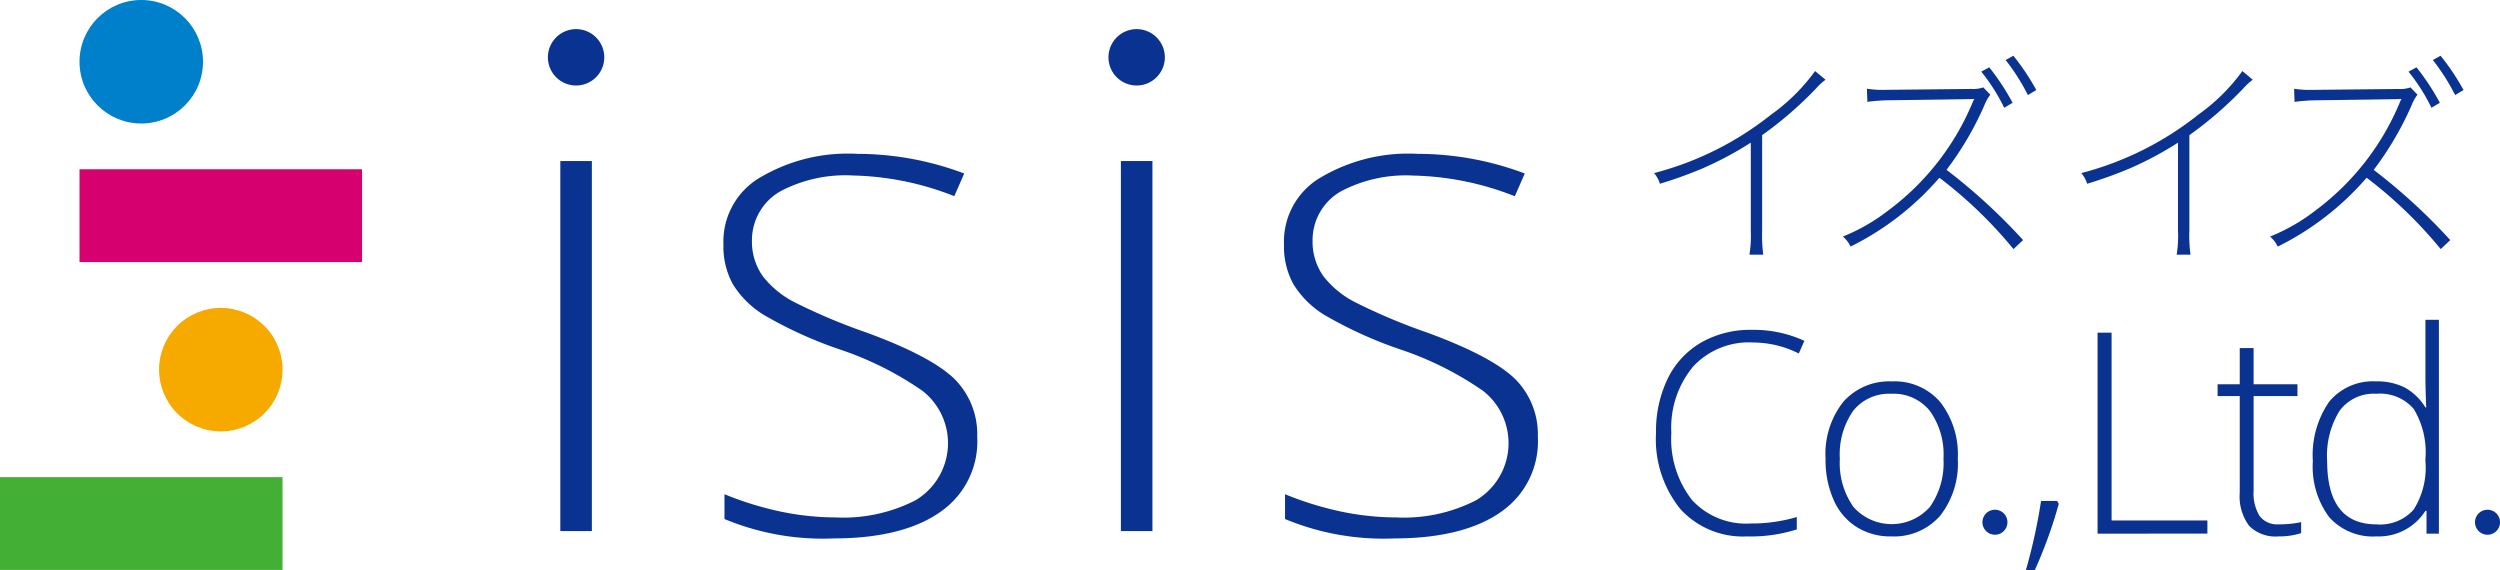
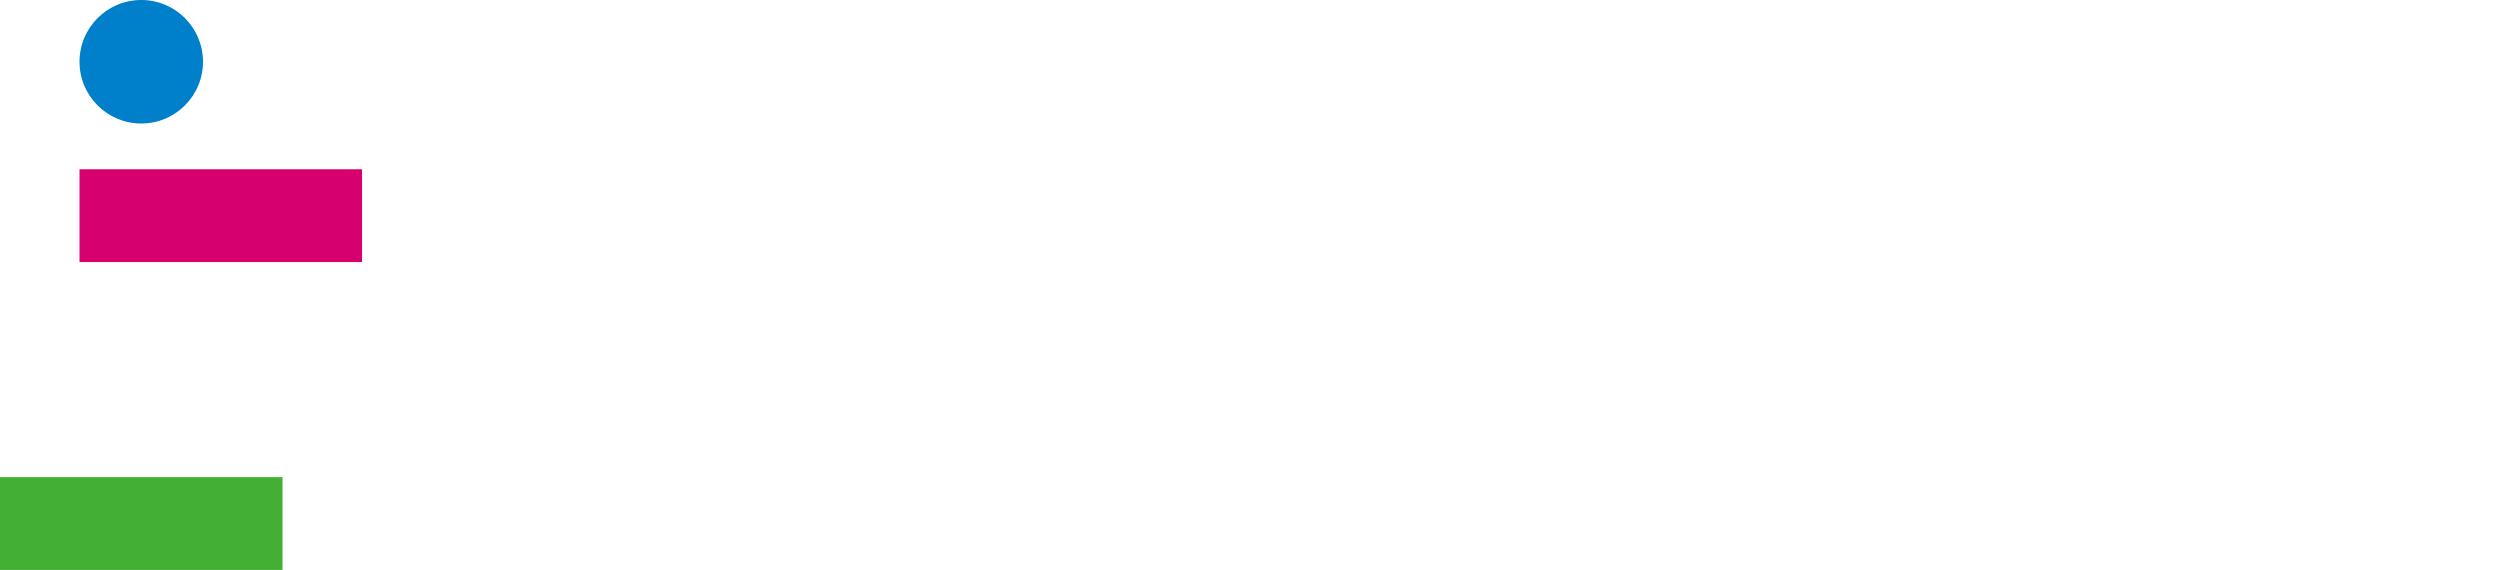
<svg xmlns="http://www.w3.org/2000/svg" width="171.331" height="39.06" viewBox="0 0 171.331 39.06">
  <defs>
    <clipPath id="a">
      <rect width="19.362" height="6.362" transform="translate(5.449 11.6)" fill="none" />
    </clipPath>
    <linearGradient id="b" x1="-1.82" y1="1.751" x2="-1.667" y2="1.751" gradientUnits="objectBoundingBox">
      <stop offset="0" stop-color="#e3007f" />
      <stop offset="1" stop-color="#d6006f" />
    </linearGradient>
    <clipPath id="c">
      <rect width="19.362" height="6.362" transform="translate(0 32.698)" fill="none" />
    </clipPath>
    <linearGradient id="d" x1="-0.951" y1="0.663" x2="-0.801" y2="0.663" gradientUnits="objectBoundingBox">
      <stop offset="0" stop-color="#6fb92c" />
      <stop offset="0.135" stop-color="#62b62e" />
      <stop offset="0.389" stop-color="#51b232" />
      <stop offset="0.664" stop-color="#47af34" />
      <stop offset="1" stop-color="#44af35" />
    </linearGradient>
    <clipPath id="e">
      <circle cx="4.232" cy="4.232" r="4.232" transform="translate(5.449 0)" fill="none" />
    </clipPath>
    <linearGradient id="f" x1="-0.625" y1="4.547" x2="-0.509" y2="4.547" gradientUnits="objectBoundingBox">
      <stop offset="0" stop-color="#009fe8" />
      <stop offset="1" stop-color="#0080cb" />
    </linearGradient>
    <clipPath id="g">
-       <path d="M10.9,25.33A4.232,4.232,0,1,0,15.13,21.1,4.232,4.232,0,0,0,10.9,25.33" fill="none" />
-     </clipPath>
+       </clipPath>
    <linearGradient id="h" x1="-1.283" y1="2.118" x2="-1.165" y2="2.118" gradientUnits="objectBoundingBox">
      <stop offset="0" stop-color="#fccf00" />
      <stop offset="1" stop-color="#f6aa00" />
    </linearGradient>
    <clipPath id="i">
-       <rect width="171.331" height="39.06" transform="translate(0 0)" fill="none" />
-     </clipPath>
+       </clipPath>
  </defs>
  <g transform="translate(0 0)">
    <g clip-path="url(#a)">
      <rect width="6.522" height="19.414" transform="matrix(0.008, -1, 1, 0.008, 5.396, 17.962)" fill="url(#b)" />
    </g>
    <g clip-path="url(#c)">
      <rect width="6.673" height="19.462" transform="translate(-0.102 39.058) rotate(-89.077)" fill="url(#d)" />
    </g>
    <g clip-path="url(#e)">
      <rect width="8.605" height="8.605" transform="matrix(0.017, -1, 1, 0.017, 5.307, 8.462)" fill="url(#f)" />
    </g>
    <g clip-path="url(#g)">
      <rect width="8.485" height="8.485" transform="matrix(0.002, -1, 1, 0.002, 10.877, 29.562)" fill="url(#h)" />
    </g>
    <g clip-path="url(#i)">
      <path d="M57.141,36.9a17.582,17.582,0,0,1-7.491-1.33v-1.7a22.028,22.028,0,0,0,2.995.99,18.724,18.724,0,0,0,4.6.6,10.862,10.862,0,0,0,5.493-1.173,4.553,4.553,0,0,0,.485-7.5,22.4,22.4,0,0,0-5.672-2.84,28.458,28.458,0,0,1-5.236-2.385,6.448,6.448,0,0,1-2.085-2.078,5.34,5.34,0,0,1-.651-2.72,5.094,5.094,0,0,1,2.3-4.47,11.791,11.791,0,0,1,6.885-1.75,20.8,20.8,0,0,1,7.316,1.346L65.4,13.443a19.99,19.99,0,0,0-6.934-1.416A9.547,9.547,0,0,0,53.5,13.1a3.85,3.85,0,0,0-1.967,3.386,4.081,4.081,0,0,0,.75,2.451,6.5,6.5,0,0,0,2.127,1.755,40.424,40.424,0,0,0,4.926,2.083c3.09,1.126,5.174,2.243,6.2,3.322a5.362,5.362,0,0,1,1.436,3.833,5.865,5.865,0,0,1-2.436,5.088c-1.714,1.247-4.2,1.88-7.4,1.88" fill="#0a3291" />
      <rect width="2.162" height="25.359" transform="translate(38.4 11.037)" fill="#0a3291" />
      <path d="M39.481,5.86a1.932,1.932,0,1,1,1.932-1.932A1.935,1.935,0,0,1,39.481,5.86" fill="#0a3291" />
      <path d="M95.557,36.9a17.582,17.582,0,0,1-7.491-1.33v-1.7a22.028,22.028,0,0,0,2.995.99,18.724,18.724,0,0,0,4.6.6,10.862,10.862,0,0,0,5.493-1.173,4.553,4.553,0,0,0,.485-7.5,22.4,22.4,0,0,0-5.672-2.84,28.458,28.458,0,0,1-5.236-2.385,6.448,6.448,0,0,1-2.085-2.078,5.34,5.34,0,0,1-.651-2.72,5.094,5.094,0,0,1,2.3-4.47,11.791,11.791,0,0,1,6.885-1.75,20.8,20.8,0,0,1,7.316,1.346l-.682,1.559a19.98,19.98,0,0,0-6.933-1.416A9.547,9.547,0,0,0,91.92,13.1a3.85,3.85,0,0,0-1.967,3.386,4.081,4.081,0,0,0,.75,2.451,6.5,6.5,0,0,0,2.127,1.755,40.424,40.424,0,0,0,4.926,2.083c3.089,1.126,5.174,2.243,6.2,3.322a5.362,5.362,0,0,1,1.436,3.833,5.865,5.865,0,0,1-2.436,5.088c-1.714,1.247-4.2,1.88-7.4,1.88" fill="#0a3291" />
      <rect width="2.162" height="25.359" transform="translate(76.817 11.037)" fill="#0a3291" />
-       <path d="M77.9,5.86A1.932,1.932,0,1,1,79.83,3.928,1.934,1.934,0,0,1,77.9,5.86" fill="#0a3291" />
      <path d="M125.108,5.463a4.167,4.167,0,0,0-.67.623,25.916,25.916,0,0,1-3.674,3.176v6.571a9.451,9.451,0,0,0,.078,1.619h-.95a7.641,7.641,0,0,0,.094-1.588V9.776a23.739,23.739,0,0,1-3.255,1.744,29.523,29.523,0,0,1-2.974,1.074,2.03,2.03,0,0,0-.4-.732,21.561,21.561,0,0,0,8.034-4.017,13.027,13.027,0,0,0,3-2.974Z" fill="#0a3291" />
      <path d="M137.988,17.07a29.984,29.984,0,0,0-5.076-4.889,19.434,19.434,0,0,1-6.088,4.717,1.961,1.961,0,0,0-.529-.685,13.085,13.085,0,0,0,3.176-1.837,17.663,17.663,0,0,0,5.714-7.349,1.26,1.26,0,0,1,.125-.249c-.125.016-.125.016-5.792.093a12.165,12.165,0,0,0-1.542.109l-.031-.9a6.709,6.709,0,0,0,1.168.078l5.994-.062a2.037,2.037,0,0,0,.81-.109l.483.5a2.933,2.933,0,0,0-.4.717,21.8,21.8,0,0,1-2.6,4.437,39.618,39.618,0,0,1,5.247,4.811Z" fill="#0a3291" />
      <path d="M136.329,4.614a16.459,16.459,0,0,1,1.6,2.429l-.576.343a12.711,12.711,0,0,0-1.573-2.476Z" fill="#0a3291" />
-       <path d="M137.98,3.82a15.86,15.86,0,0,1,1.573,2.351l-.577.343a14.261,14.261,0,0,0-1.525-2.4Z" fill="#0a3291" />
      <path d="M154.387,5.463a4.168,4.168,0,0,0-.67.623,25.915,25.915,0,0,1-3.674,3.176v6.571a9.451,9.451,0,0,0,.078,1.619h-.95a7.643,7.643,0,0,0,.094-1.588V9.776a23.739,23.739,0,0,1-3.255,1.744,29.52,29.52,0,0,1-2.974,1.074,2.03,2.03,0,0,0-.4-.732,21.561,21.561,0,0,0,8.034-4.017,13.027,13.027,0,0,0,3.005-2.974Z" fill="#0a3291" />
      <path d="M167.267,17.07a29.984,29.984,0,0,0-5.076-4.889A19.434,19.434,0,0,1,156.1,16.9a1.961,1.961,0,0,0-.529-.685,13.086,13.086,0,0,0,3.176-1.837,17.663,17.663,0,0,0,5.714-7.349,1.26,1.26,0,0,1,.125-.249c-.125.016-.125.016-5.792.093a12.165,12.165,0,0,0-1.542.109l-.031-.9a6.71,6.71,0,0,0,1.168.078l5.994-.062a2.037,2.037,0,0,0,.81-.109l.483.5a2.933,2.933,0,0,0-.4.717,21.8,21.8,0,0,1-2.6,4.437,39.618,39.618,0,0,1,5.247,4.811Z" fill="#0a3291" />
      <path d="M165.609,4.614a16.459,16.459,0,0,1,1.6,2.429l-.576.343a12.711,12.711,0,0,0-1.573-2.476Z" fill="#0a3291" />
      <path d="M167.259,3.82a15.863,15.863,0,0,1,1.573,2.351l-.576.343a14.327,14.327,0,0,0-1.526-2.4Z" fill="#0a3291" />
      <path d="M120.108,23.47a5.2,5.2,0,0,0-4.079,1.658,6.55,6.55,0,0,0-1.488,4.54,6.8,6.8,0,0,0,1.4,4.578,5.007,5.007,0,0,0,4.013,1.63,10.843,10.843,0,0,0,3.184-.443v.848a10.373,10.373,0,0,1-3.41.481,5.8,5.8,0,0,1-4.568-1.875,7.611,7.611,0,0,1-1.668-5.238,8.212,8.212,0,0,1,.8-3.7,5.755,5.755,0,0,1,2.289-2.472,6.758,6.758,0,0,1,3.471-.872,8.323,8.323,0,0,1,3.608.754l-.386.867a6.981,6.981,0,0,0-3.165-.754" fill="#0a3291" />
-       <path d="M134.172,31.439a5.8,5.8,0,0,1-1.215,3.914,4.2,4.2,0,0,1-3.354,1.408,4.333,4.333,0,0,1-2.373-.65,4.151,4.151,0,0,1-1.573-1.865,6.772,6.772,0,0,1-.547-2.807,5.766,5.766,0,0,1,1.215-3.9,4.19,4.19,0,0,1,3.335-1.4,4.107,4.107,0,0,1,3.311,1.418,5.822,5.822,0,0,1,1.2,3.886m-8.082,0a5.212,5.212,0,0,0,.928,3.293,3.5,3.5,0,0,0,5.247,0,5.218,5.218,0,0,0,.927-3.293,5.131,5.131,0,0,0-.936-3.287,3.187,3.187,0,0,0-2.634-1.169,3.138,3.138,0,0,0-2.614,1.163,5.206,5.206,0,0,0-.918,3.293" fill="#0a3291" />
      <path d="M140.98,34.331l.113.2a31.408,31.408,0,0,1-1.639,4.531h-.612a38,38,0,0,0,1.036-4.729Z" fill="#0a3291" />
      <path d="M143.751,36.573V22.8h.961V35.669h6.566v.9Z" fill="#0a3291" />
      <path d="M156.158,35.933a6.956,6.956,0,0,0,1.545-.151v.754a4.931,4.931,0,0,1-1.563.226,2.544,2.544,0,0,1-2-.726,3.366,3.366,0,0,1-.645-2.279V27.144h-1.518v-.811h1.518V23.856h.951v2.478h3.005v.81h-3.005v6.481a2.962,2.962,0,0,0,.414,1.743,1.5,1.5,0,0,0,1.3.565" fill="#0a3291" />
      <path d="M162.848,26.135a4.256,4.256,0,0,1,1.922.405,3.84,3.84,0,0,1,1.45,1.385h.056q-.056-1.186-.056-2.327V21.915h.923V36.573h-.848V35.009h-.075a3.79,3.79,0,0,1-3.354,1.752,4.013,4.013,0,0,1-3.24-1.319,5.787,5.787,0,0,1-1.121-3.843,6.421,6.421,0,0,1,1.112-4.06,3.875,3.875,0,0,1,3.231-1.4m0,.848a2.9,2.9,0,0,0-2.52,1.178,5.833,5.833,0,0,0-.843,3.419q0,4.353,3.381,4.352a3.072,3.072,0,0,0,2.544-1.007,5.355,5.355,0,0,0,.81-3.326v-.16a5.707,5.707,0,0,0-.8-3.415,3.038,3.038,0,0,0-2.576-1.041" fill="#0a3291" />
      <path d="M136.718,34.933a.857.857,0,1,0,.857.857.857.857,0,0,0-.857-.857" fill="#0a3291" />
      <path d="M170.475,34.933a.857.857,0,1,0,.857.857.857.857,0,0,0-.857-.857" fill="#0a3291" />
    </g>
  </g>
</svg>